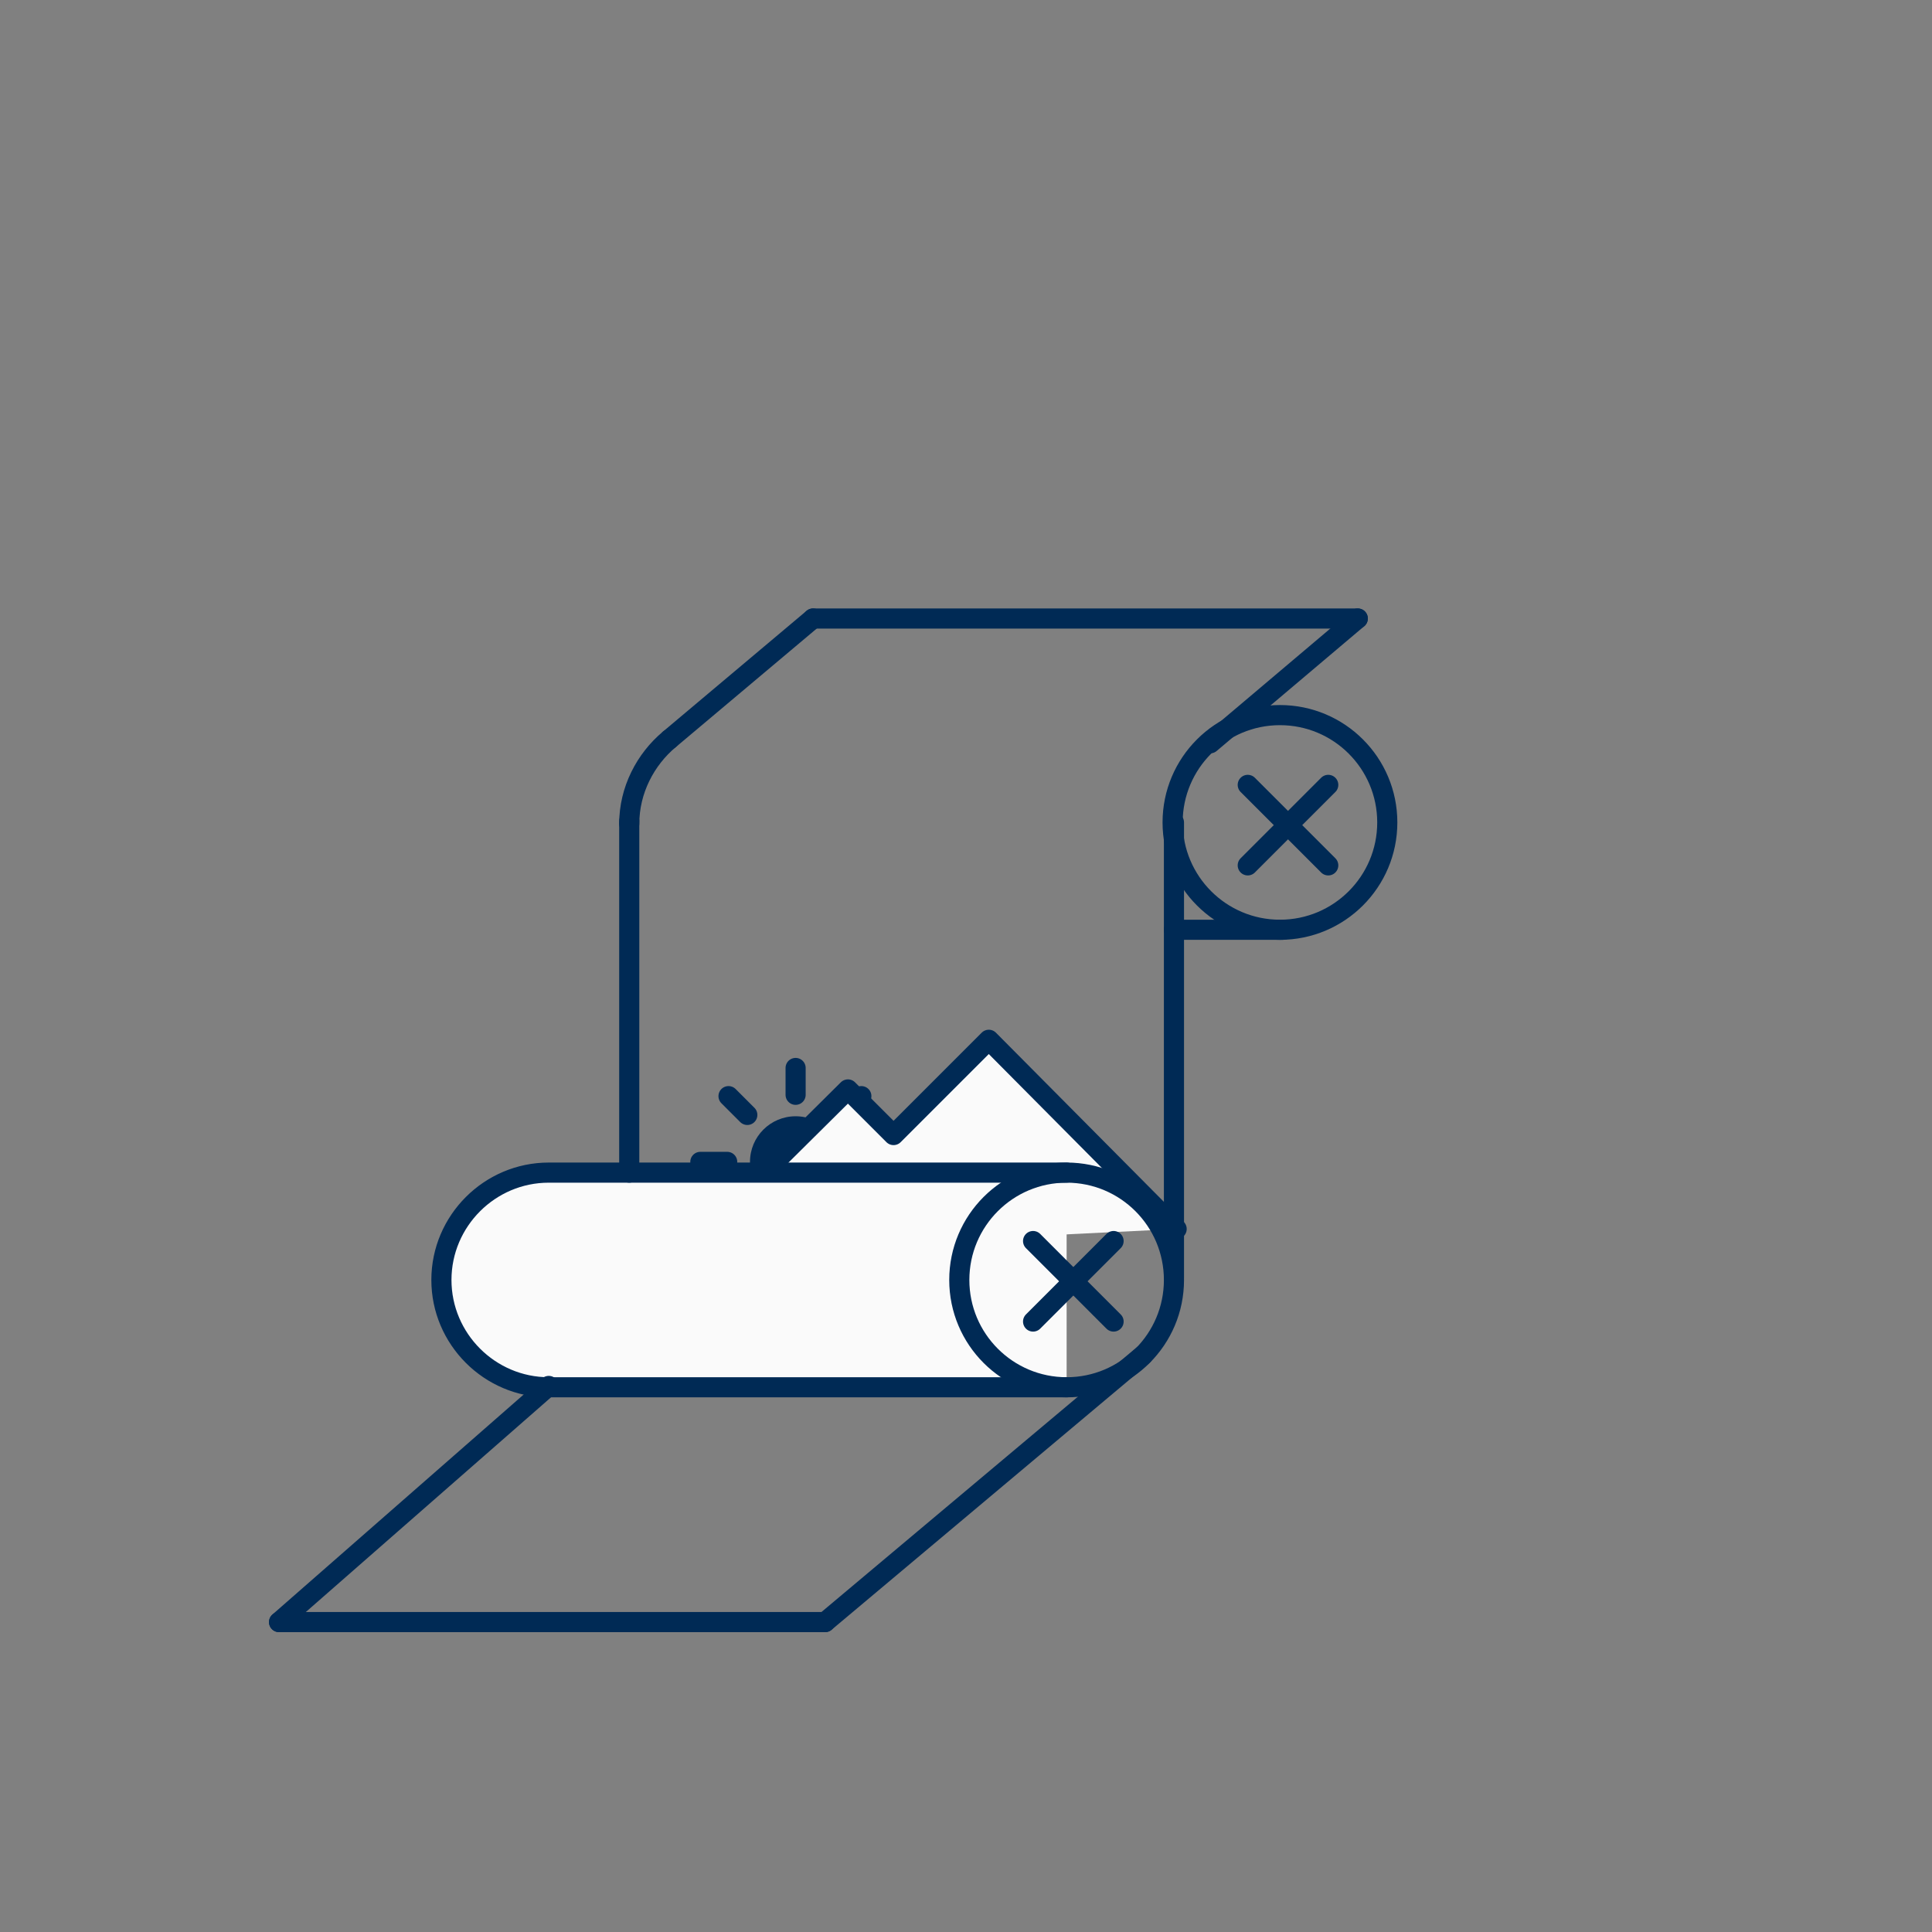
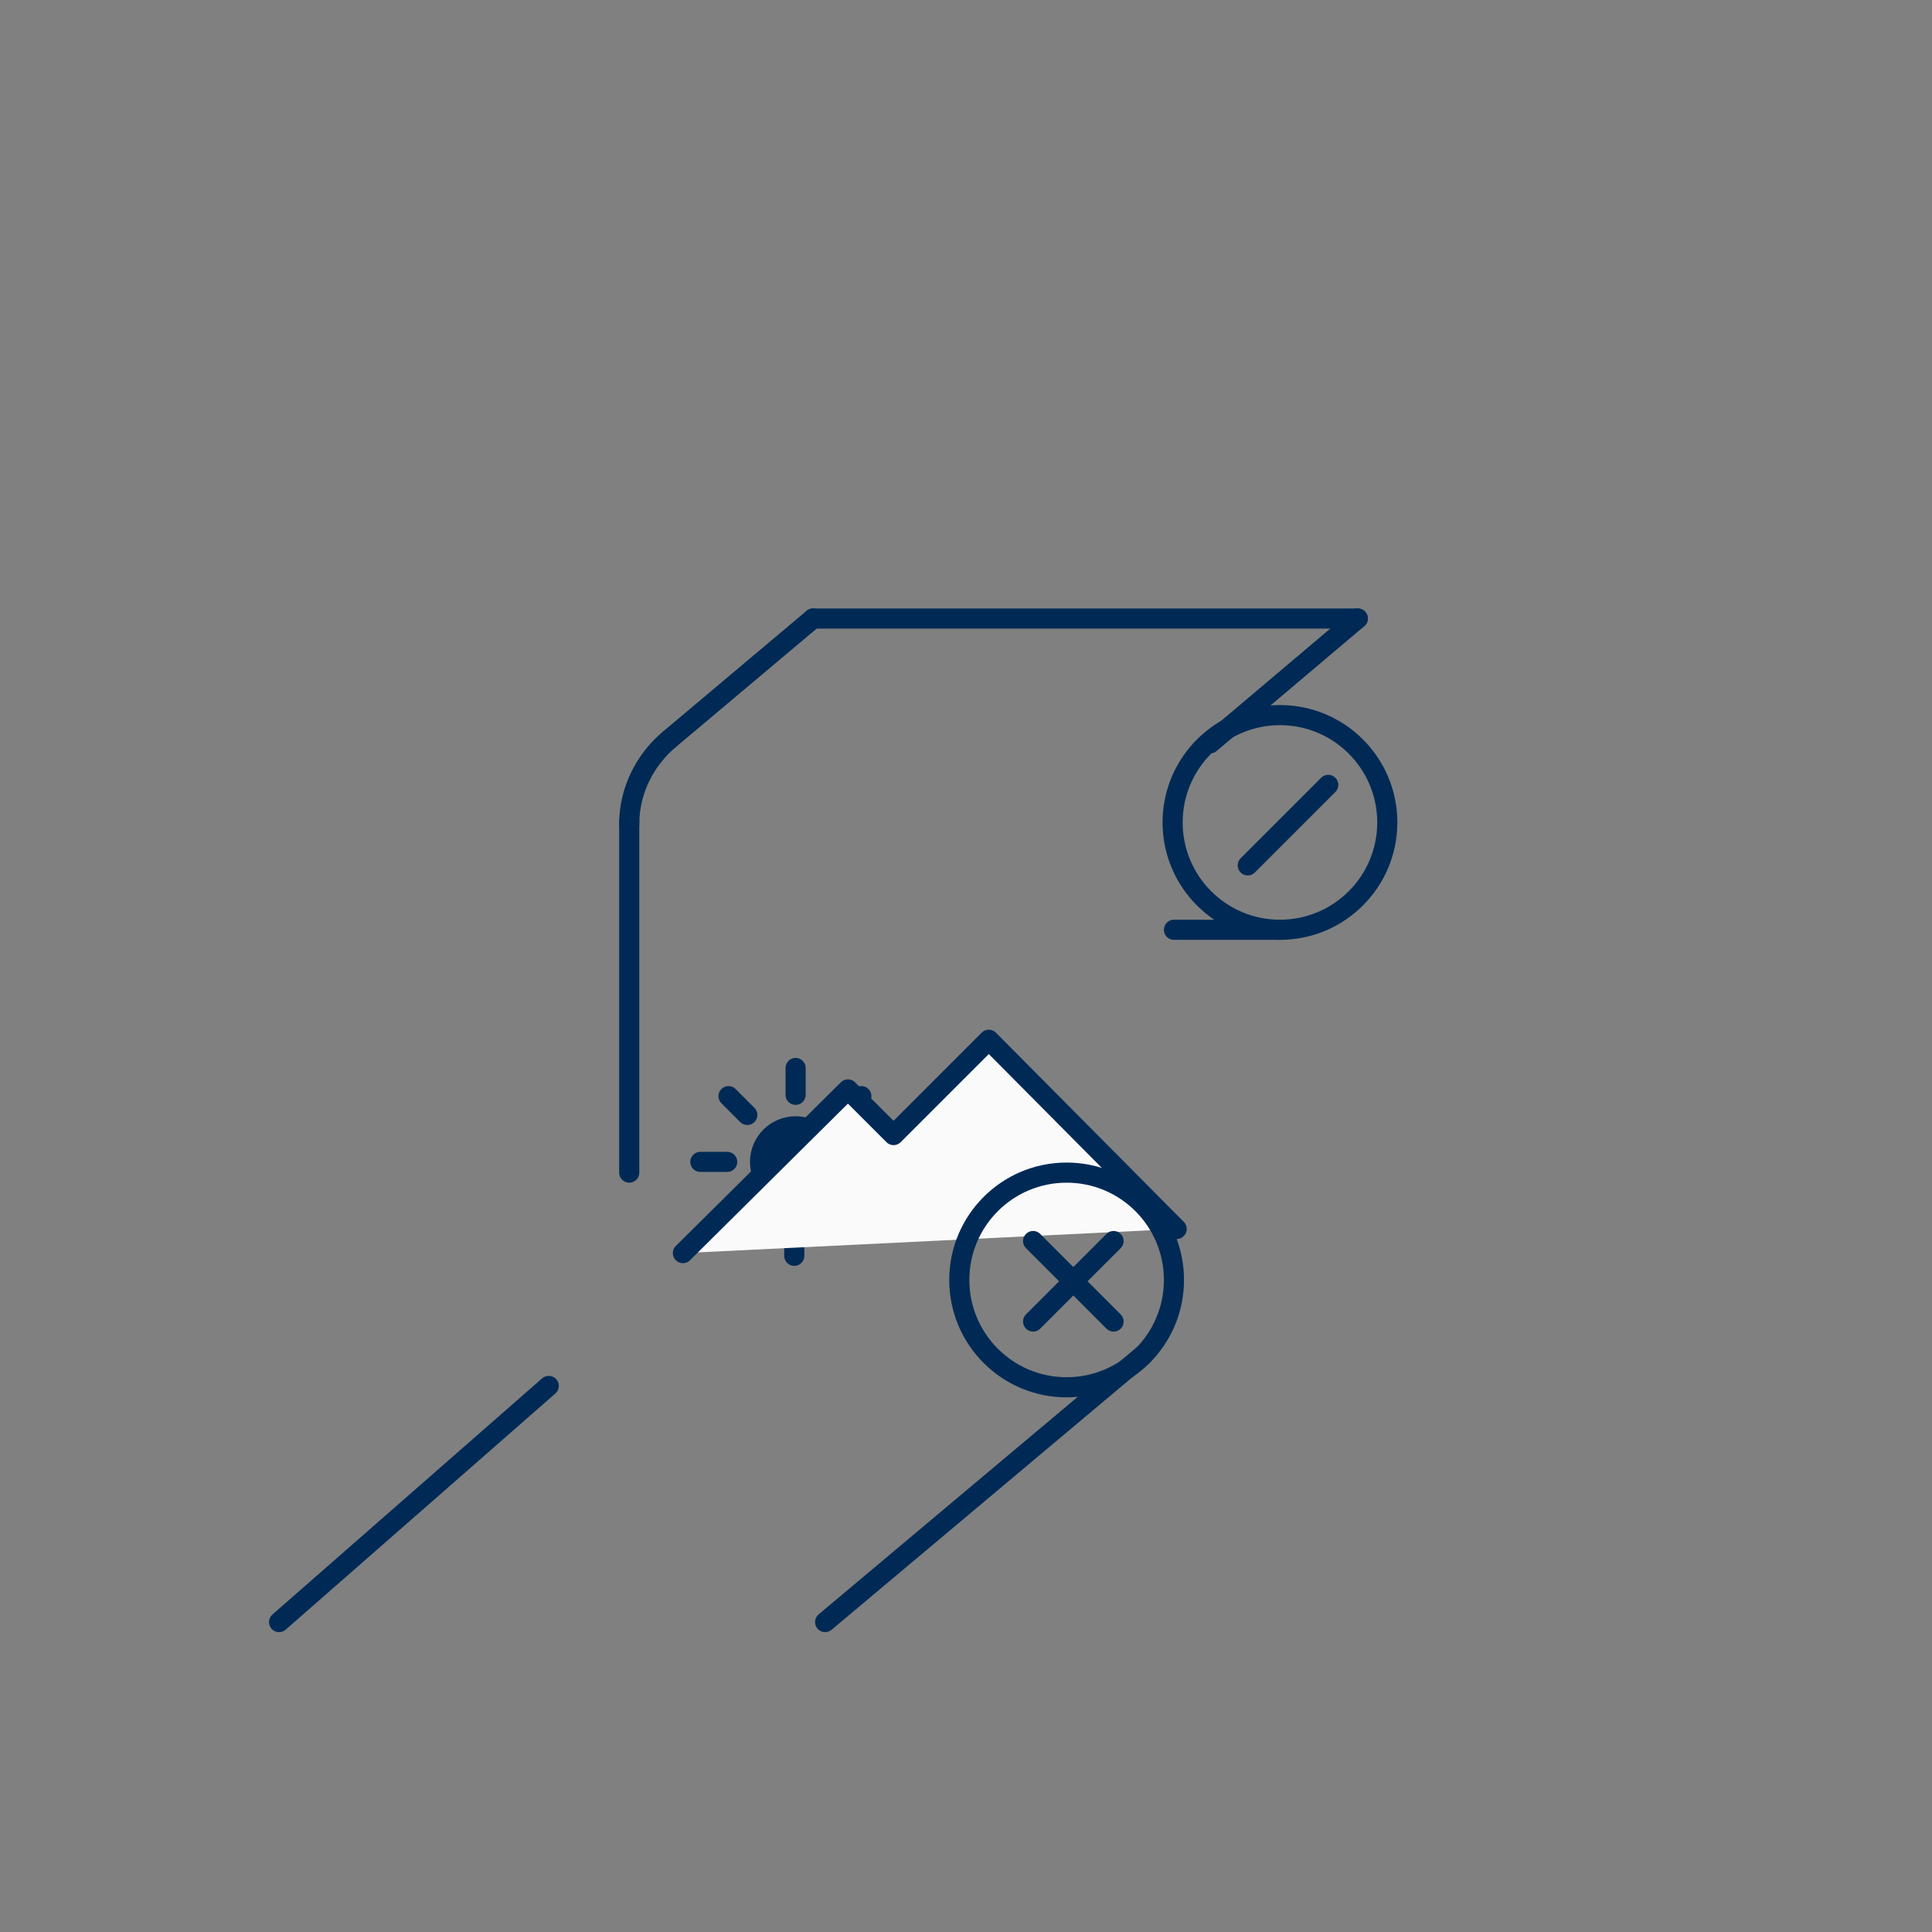
<svg xmlns="http://www.w3.org/2000/svg" version="1.1" class="press" x="0px" y="0px" width="144px" height="144px" viewBox="0 0 144 144" xml:space="preserve">
  <rect x="0" y="0" width="144" height="144" fill="#808080" stroke="none" />
  <g transform="matrix(1,0,0,1,120,170)">
    <g class="sun is-animated">
      <line stroke="#002A55" fill="none" stroke-linecap="round" stroke-linejoin="round" stroke-width="1.5" stroke-miterlimit="10" class="sun-ray" x1="-55.8" y1="-78.4" x2="-57.2" y2="-79.8" />
      <line stroke="#002A55" fill="none" stroke-linecap="round" stroke-linejoin="round" stroke-width="1.5" stroke-miterlimit="10" class="sun-ray" x1="-64.3" y1="-86.9" x2="-65.7" y2="-88.3" />
      <line stroke="#002A55" fill="none" stroke-linecap="round" stroke-linejoin="round" stroke-width="1.5" stroke-miterlimit="10" class="sun-ray" x1="-65.7" y1="-78.4" x2="-64.3" y2="-79.9" />
      <line stroke="#002A55" fill="none" stroke-linecap="round" stroke-linejoin="round" stroke-width="1.5" stroke-miterlimit="10" class="sun-ray" x1="-57.2" y1="-86.9" x2="-55.8" y2="-88.3" />
      <line stroke="#002A55" fill="none" stroke-linecap="round" stroke-linejoin="round" stroke-width="1.5" stroke-miterlimit="10" class="sun-ray" x1="-60.8" y1="-76.4" x2="-60.8" y2="-78.4" />
      <line stroke="#002A55" fill="none" stroke-linecap="round" stroke-linejoin="round" stroke-width="1.5" stroke-miterlimit="10" class="sun-ray" x1="-60.7" y1="-88.4" x2="-60.7" y2="-90.4" />
      <line stroke="#002A55" fill="none" stroke-linecap="round" stroke-linejoin="round" stroke-width="1.5" stroke-miterlimit="10" class="sun-ray" x1="-53.8" y1="-83.3" x2="-55.8" y2="-83.4" />
      <line stroke="#002A55" fill="none" stroke-linecap="round" stroke-linejoin="round" stroke-width="1.5" stroke-miterlimit="10" class="sun-ray" x1="-65.8" y1="-83.4" x2="-67.8" y2="-83.4" />
      <circle fill="#002A55" stroke="none" class="sun-circle" cx="-60.7" cy="-83.4" r="3.4" />
    </g>
  </g>
  <polyline stroke="#002A55" fill="#FAFAFA" stroke-linecap="round" stroke-linejoin="round" stroke-width="1.5" stroke-miterlimit="10" class="mountain is-animated" points="87.7,91.6 73.7,77.5 66.6,84.6 63.2,81.2 50.9,93.4 " />
-   <path stroke="#002A55" fill="#FAFAFA" stroke-linecap="round" stroke-linejoin="round" stroke-width="1.5" stroke-miterlimit="10" class="press-bottom-fill" d="M79.5,87.4H40.9 c-4.4,0-8,3.6-8,8c0,4.4,3.6,8,8,8h38.6" />
-   <line stroke="#002A55" fill="none" stroke-linecap="round" stroke-linejoin="round" stroke-width="1.5" stroke-miterlimit="10" class="paper-outline" x1="87.5" y1="61.3" x2="87.5" y2="95.2" />
  <line stroke="#002A55" fill="none" stroke-linecap="round" stroke-linejoin="round" stroke-width="1.5" stroke-miterlimit="10" class="paper-outline" x1="46.9" y1="61.2" x2="46.9" y2="87.4" />
  <path stroke="#002A55" fill="none" stroke-linecap="round" stroke-linejoin="round" stroke-width="1.5" stroke-miterlimit="10" class="paper-outline" d="M49.9,55.1 c-1.8,1.5-3,3.8-3,6.3" />
  <line stroke="#002A55" fill="none" stroke-linecap="round" stroke-linejoin="round" stroke-width="1.5" stroke-miterlimit="10" class="paper-outline paper-top is-animated" x1="101.2" y1="46.1" x2="60.6" y2="46.1" />
  <line stroke="#002A55" fill="none" stroke-linecap="round" stroke-linejoin="round" stroke-width="1.5" stroke-miterlimit="10" class="paper-outline paper-top-left is-animated" x1="60.6" y1="46.1" x2="49.9" y2="55.1" />
  <line stroke="#002A55" fill="none" stroke-linecap="round" stroke-linejoin="round" stroke-width="1.5" stroke-miterlimit="10" class="paper-outline paper-top-right is-animated" x1="90.2" y1="55.4" x2="101.2" y2="46.1" />
  <line stroke="#002A55" fill="none" stroke-linecap="round" stroke-linejoin="round" stroke-width="1.5" stroke-miterlimit="10" class="paper-outline paper-bottom-left is-animated" x1="40.9" y1="103.3" x2="20.8" y2="120.9" />
  <line stroke="#002A55" fill="none" stroke-linecap="round" stroke-linejoin="round" stroke-width="1.5" stroke-miterlimit="10" class="paper-outline paper-bottom-right is-animated" x1="61.5" y1="120.9" x2="85.2" y2="101" />
-   <line stroke="#002A55" fill="none" stroke-linecap="round" stroke-linejoin="round" stroke-width="1.5" stroke-miterlimit="10" class="paper-outline paper-bottom is-animated" x1="20.8" y1="120.9" x2="61.5" y2="120.9" />
  <circle stroke="#002A55" fill="none" stroke-linecap="round" stroke-linejoin="round" stroke-width="1.5" stroke-miterlimit="10" class="press-top" cx="95.4" cy="61.3" r="8" />
  <circle stroke="#002A55" fill="none" stroke-linecap="round" stroke-linejoin="round" stroke-width="1.5" stroke-miterlimit="10" class="press-bottom" cx="79.5" cy="95.4" r="8" />
  <line stroke="#002A55" fill="none" stroke-linecap="round" stroke-linejoin="round" stroke-width="1.5" stroke-miterlimit="10" class="press-top-helper" x1="87.5" y1="69.3" x2="95.6" y2="69.3" />
  <g transform="matrix(1,0,0,1,80,95.5)">
    <g class="press-cross-bottom is-animated">
      <line stroke="#002A55" fill="none" stroke-linecap="round" stroke-linejoin="round" stroke-width="1.5" stroke-miterlimit="10" x1="3" y1="-3" x2="-3" y2="3" />
      <line stroke="#002A55" fill="none" stroke-linecap="round" stroke-linejoin="round" stroke-width="1.5" stroke-miterlimit="10" x1="3" y1="3" x2="-3" y2="-3" />
    </g>
  </g>
  <g transform="matrix(1,0,0,1,96,61.5)">
    <g class="press-cross-top is-animated">
      <line stroke="#002A55" fill="none" stroke-linecap="round" stroke-linejoin="round" stroke-width="1.5" stroke-miterlimit="10" x1="3" y1="-3" x2="-3" y2="3" />
-       <line stroke="#002A55" fill="none" stroke-linecap="round" stroke-linejoin="round" stroke-width="1.5" stroke-miterlimit="10" x1="3" y1="3" x2="-3" y2="-3" />
    </g>
  </g>
</svg>